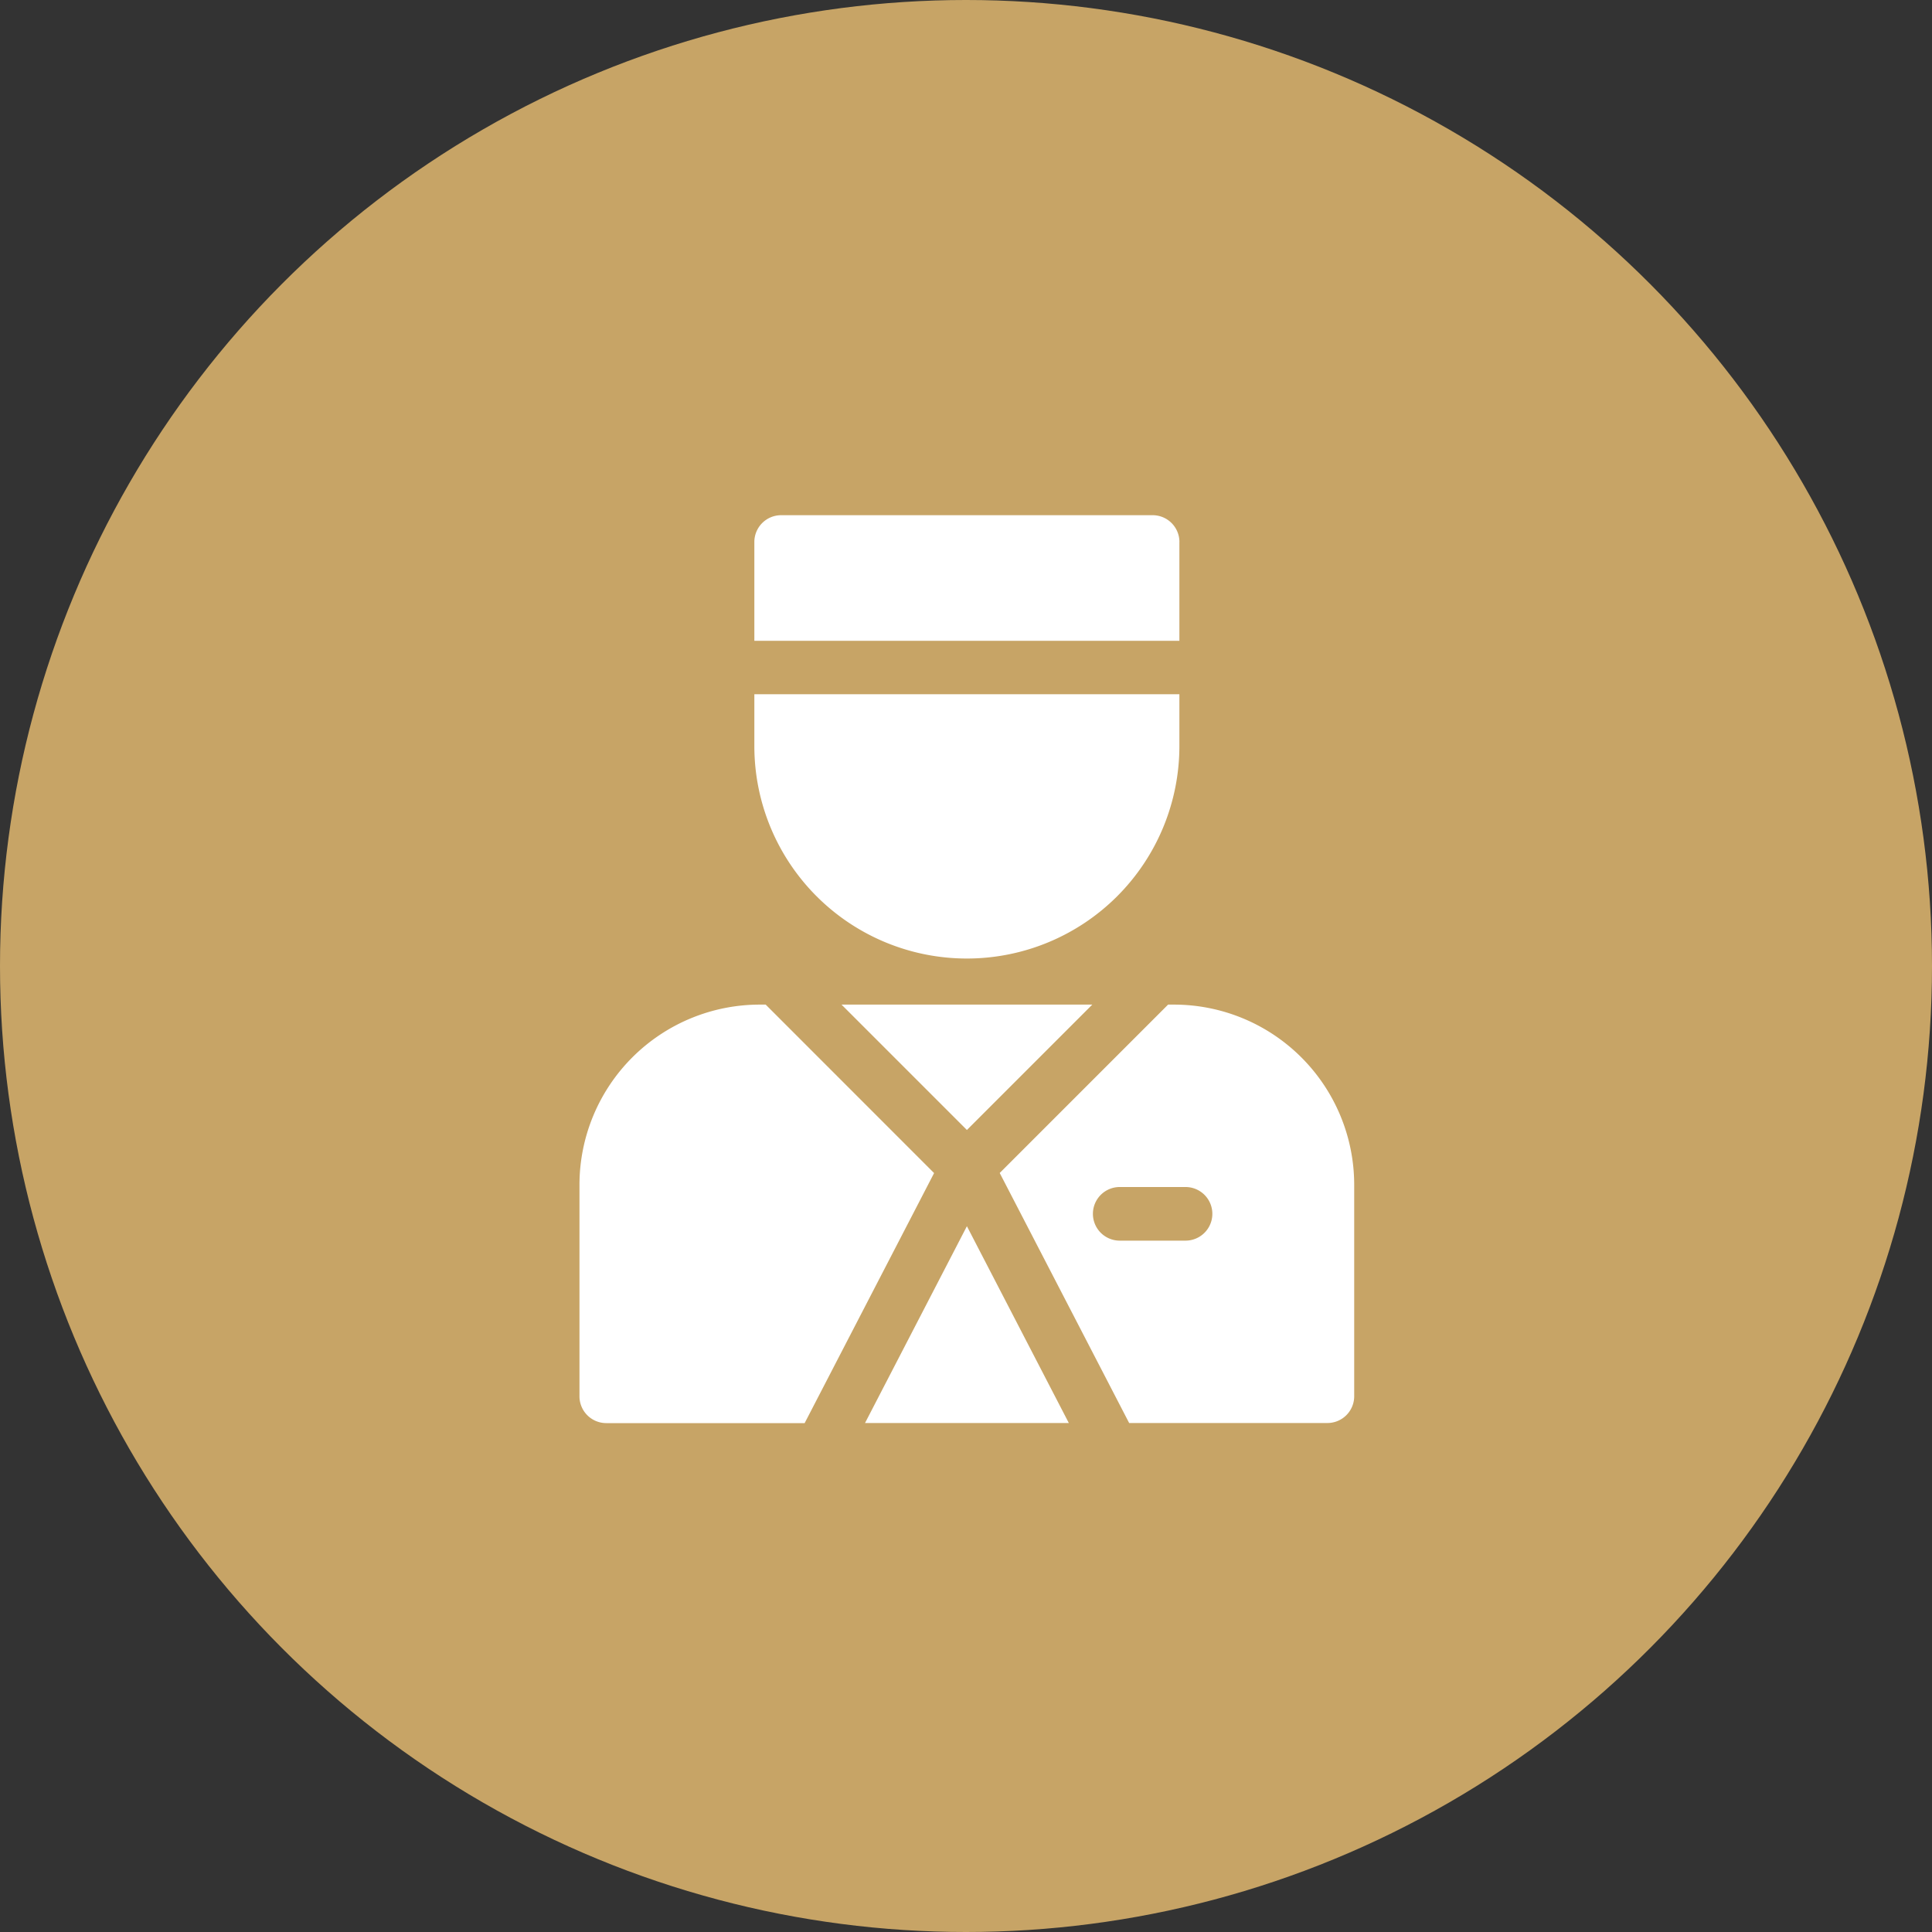
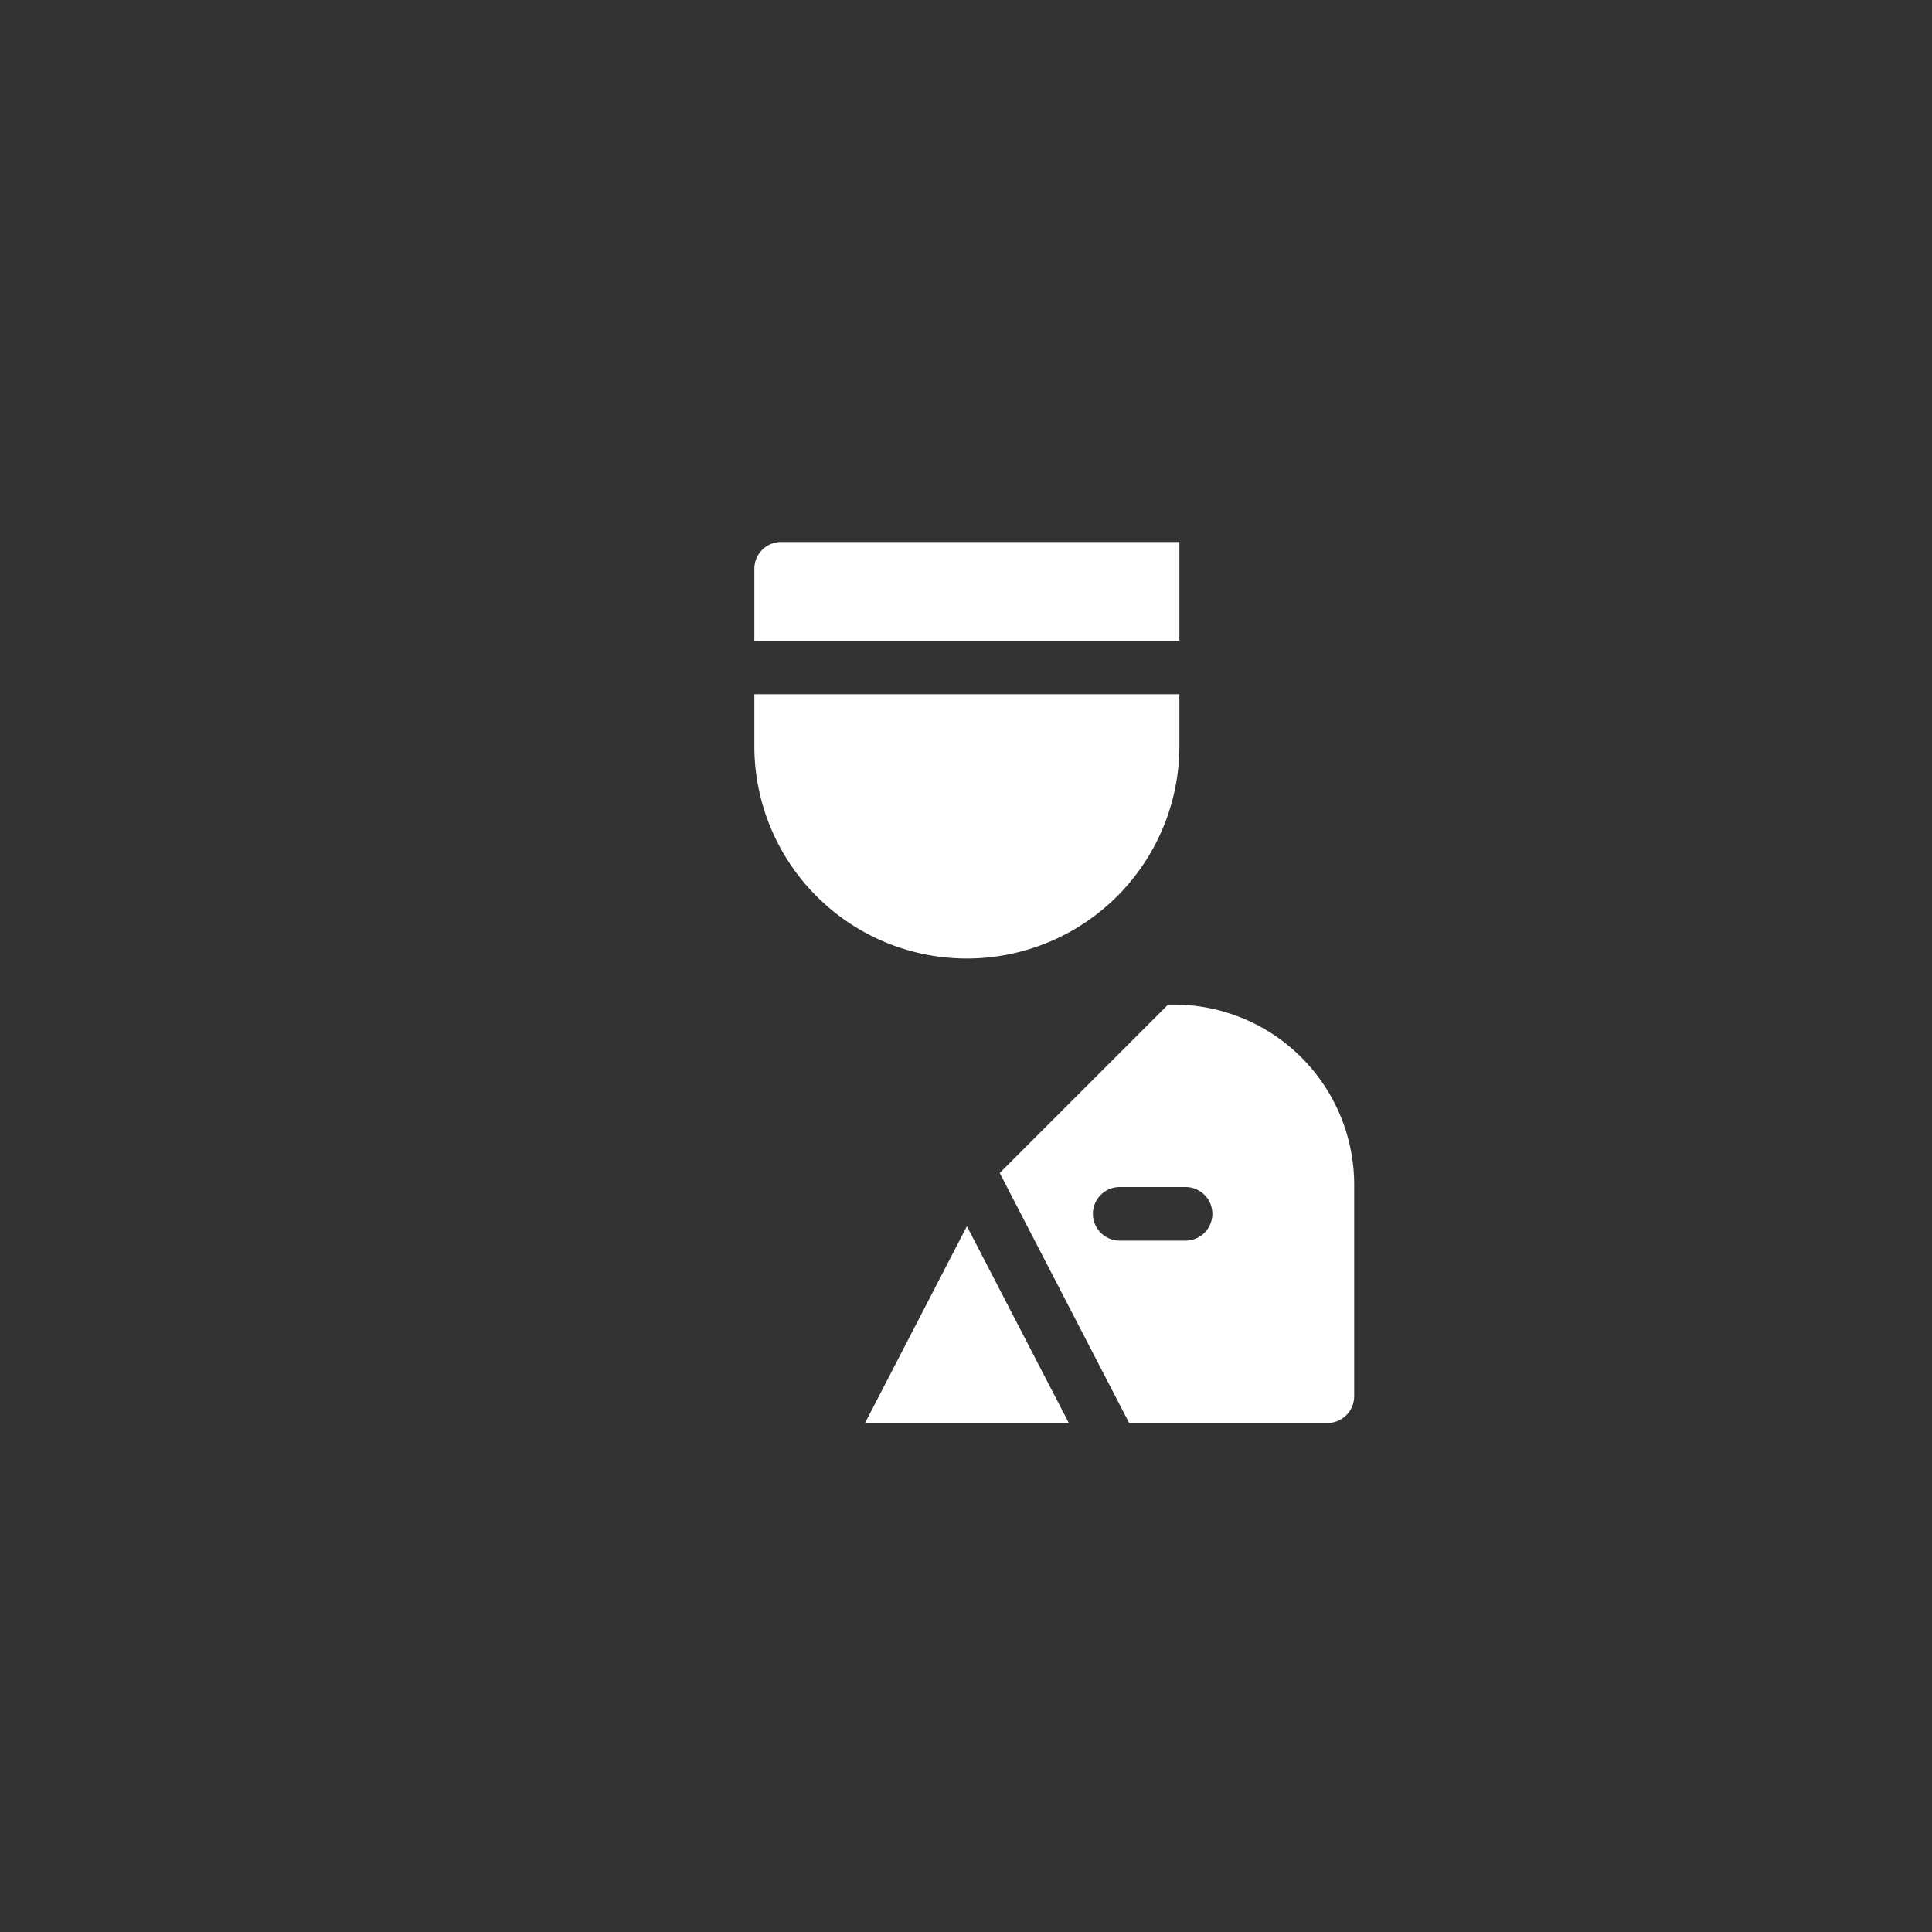
<svg xmlns="http://www.w3.org/2000/svg" width="60" height="60" viewBox="0 0 60 60">
  <rect x="0" y="0" width="60" height="60" fill="#333333" stroke="none" />
  <g id="Group_114" data-name="Group 114" transform="translate(-1013 -1576)">
-     <circle id="Ellipse_9" data-name="Ellipse 9" cx="30" cy="30" r="30" transform="translate(1013 1576)" fill="#c7a466" />
    <g id="bellboy" transform="translate(993.429 1592)">
      <g id="Group_8" data-name="Group 8" transform="translate(50.618 15.199)">
        <g id="Group_7" data-name="Group 7" transform="translate(0)">
          <path id="Path_32" data-name="Path 32" d="M279.921,276.022h-.183l-5.229,5.229,4.02,7.765h6.156a.832.832,0,0,0,.833-.832v-6.565A5.6,5.6,0,0,0,279.921,276.022Zm.359,7.33h-2.044a.832.832,0,1,1,0-1.665h2.044a.832.832,0,1,1,0,1.665Z" transform="translate(-274.509 -276.022)" fill="#fff" />
        </g>
      </g>
      <g id="Group_10" data-name="Group 10" transform="translate(37.571 15.199)">
        <g id="Group_9" data-name="Group 9" transform="translate(0)">
-           <path id="Path_33" data-name="Path 33" d="M43.35,276.022h-.183a5.6,5.6,0,0,0-5.6,5.6v6.565a.833.833,0,0,0,.832.832H44.56l4.02-7.765Z" transform="translate(-37.571 -276.022)" fill="#fff" />
-         </g>
+           </g>
      </g>
      <g id="Group_12" data-name="Group 12" transform="translate(46.435 22.081)">
        <g id="Group_11" data-name="Group 11" transform="translate(0)">
          <path id="Path_34" data-name="Path 34" d="M201.7,401l-3.164,6.112h6.329Z" transform="translate(-198.536 -401)" fill="#fff" />
        </g>
      </g>
      <g id="Group_14" data-name="Group 14" transform="translate(45.705 15.199)">
        <g id="Group_13" data-name="Group 13" transform="translate(0)">
-           <path id="Path_35" data-name="Path 35" d="M185.287,276.022l3.894,3.894,3.894-3.894Z" transform="translate(-185.287 -276.022)" fill="#fff" />
-         </g>
+           </g>
      </g>
      <g id="Group_16" data-name="Group 16" transform="translate(42.998)">
        <g id="Group_15" data-name="Group 15">
-           <path id="Path_36" data-name="Path 36" d="M149.329.832A.832.832,0,0,0,148.5,0H136.96a.832.832,0,0,0-.832.832V3.9h13.2V.832Z" transform="translate(-136.128 0)" fill="#fff" />
+           <path id="Path_36" data-name="Path 36" d="M149.329.832H136.96a.832.832,0,0,0-.832.832V3.9h13.2V.832Z" transform="translate(-136.128 0)" fill="#fff" />
        </g>
      </g>
      <g id="Group_18" data-name="Group 18" transform="translate(42.998 5.56)">
        <g id="Group_17" data-name="Group 17">
          <path id="Path_37" data-name="Path 37" d="M136.128,100.974v1.608a6.6,6.6,0,0,0,13.2,0v-1.608Z" transform="translate(-136.128 -100.974)" fill="#fff" />
        </g>
      </g>
    </g>
  </g>
</svg>